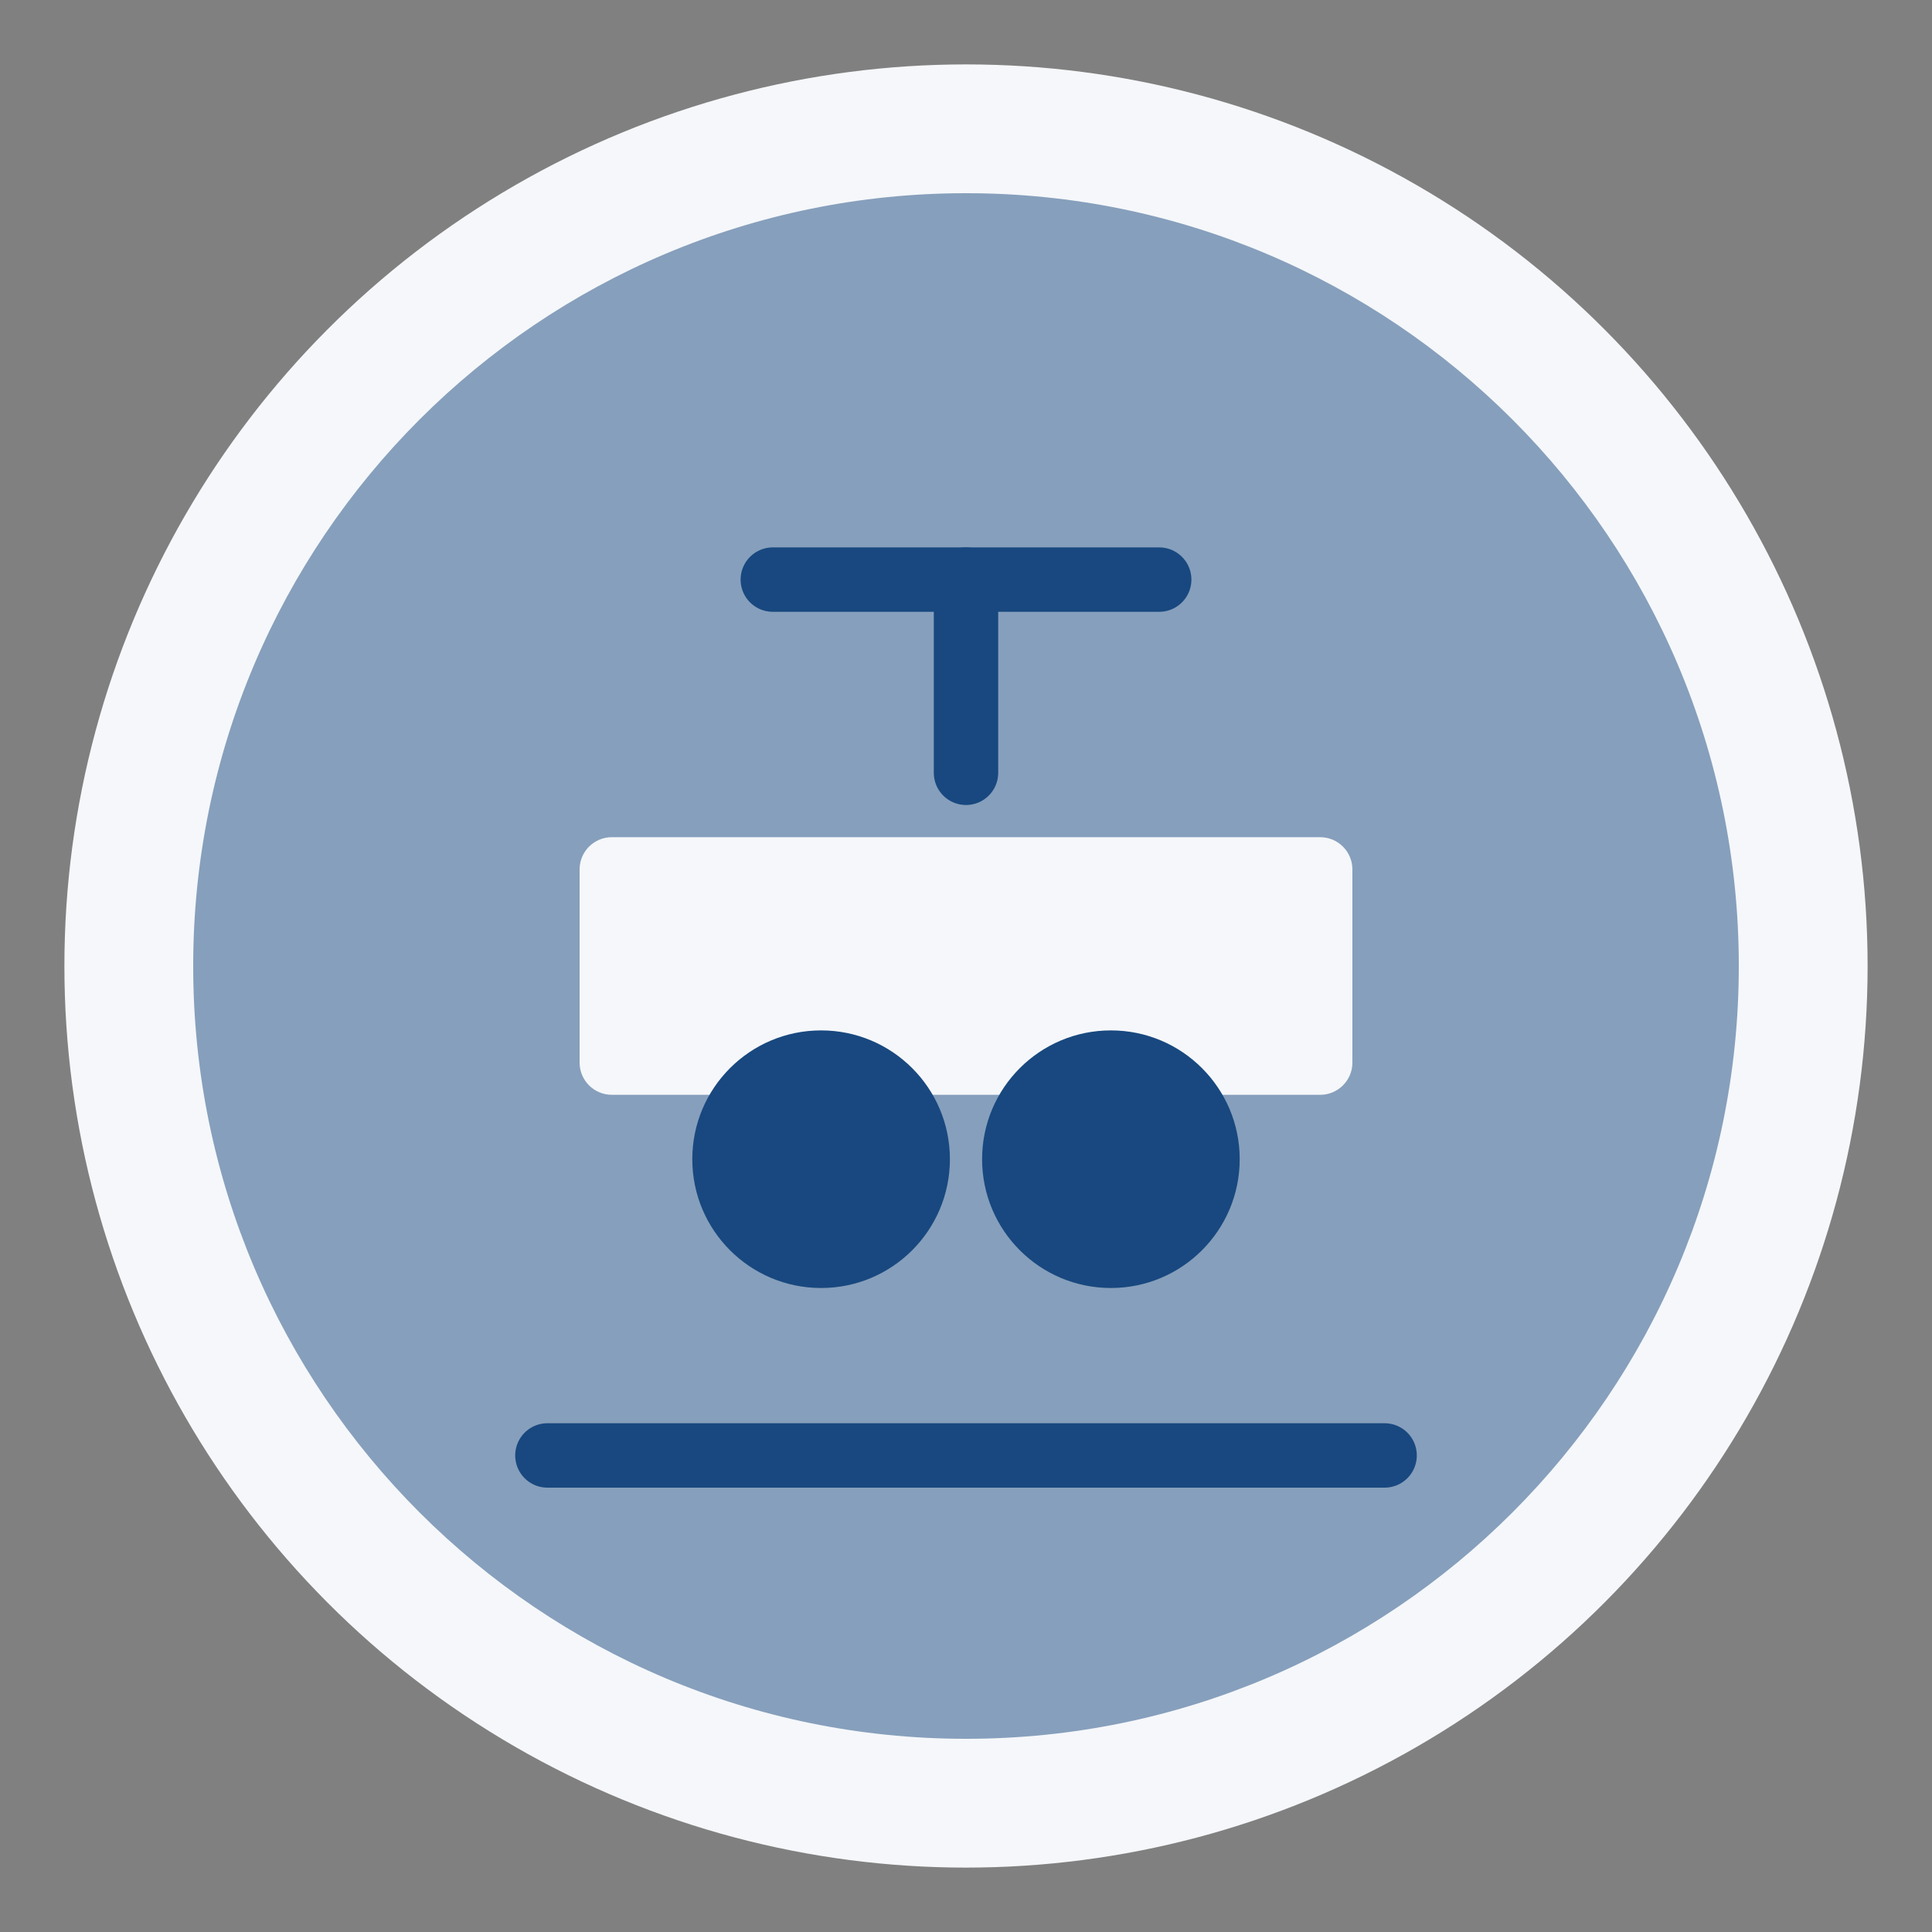
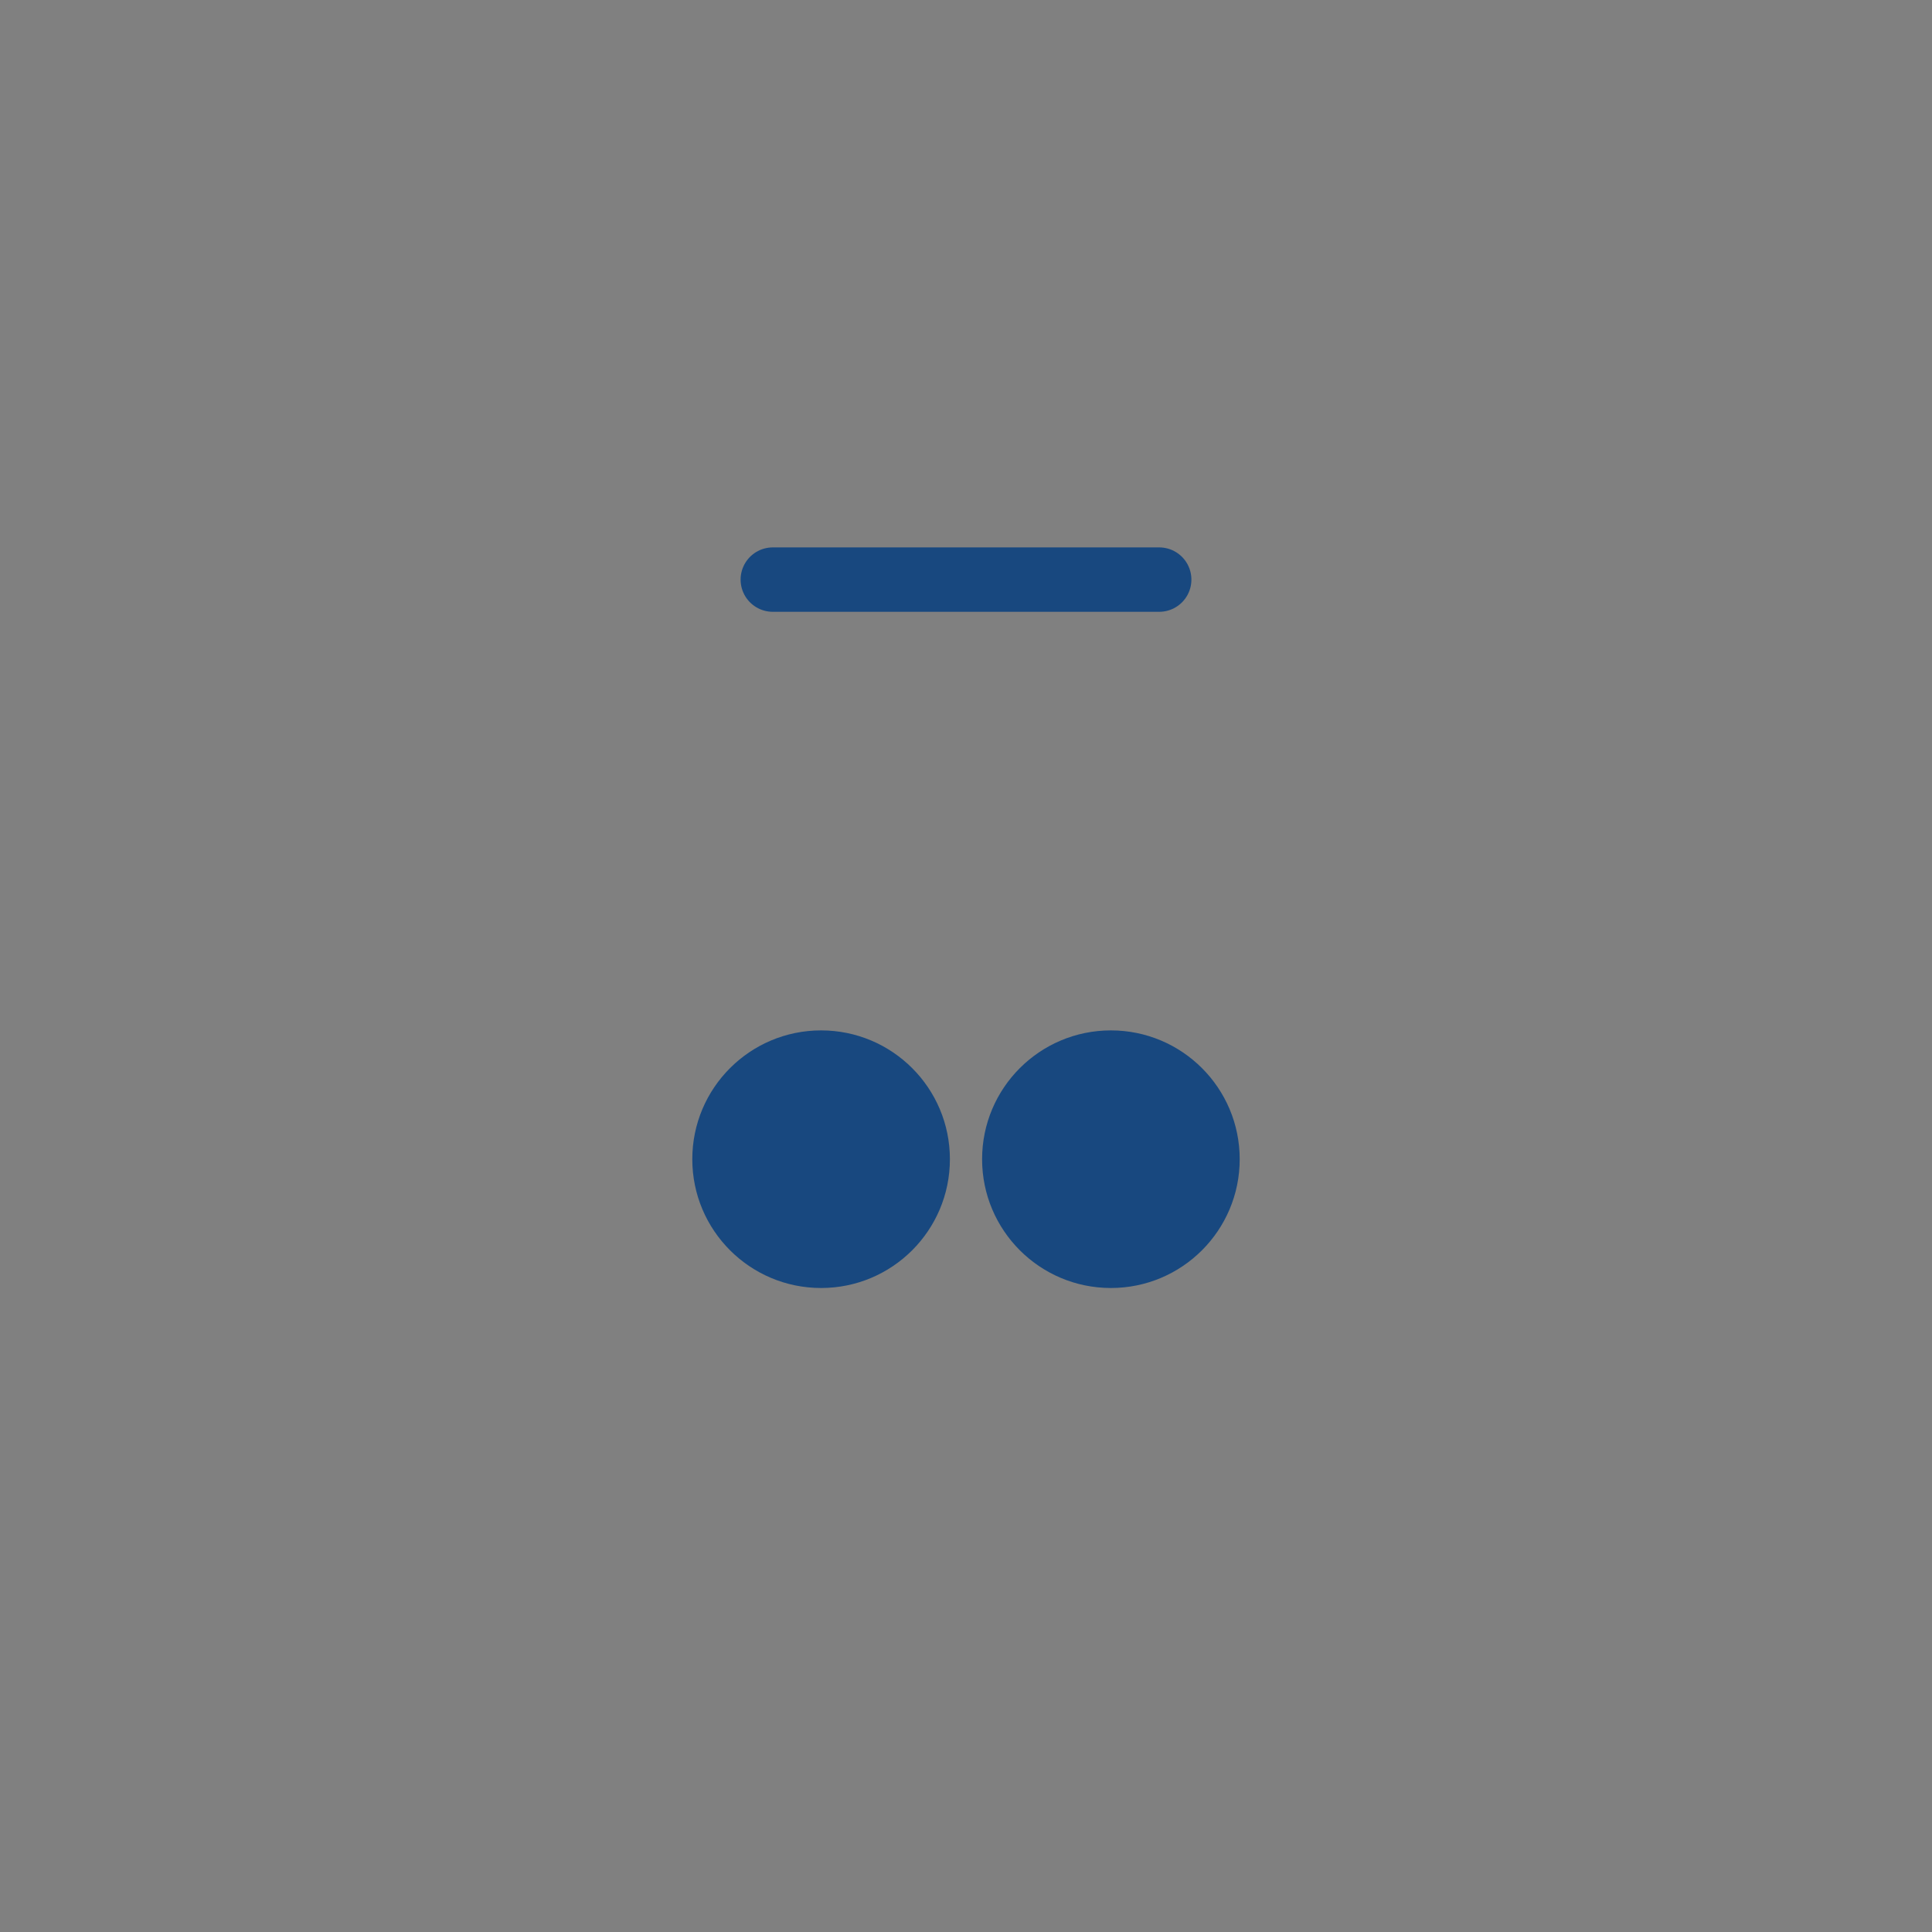
<svg xmlns="http://www.w3.org/2000/svg" width="300" height="300" viewBox="0 0 300 300" fill="none">
  <rect x="0" y="0" width="300" height="300" fill="#808080" stroke="none" />
-   <circle cx="150" cy="150" r="140" fill="#F5F7FA" />
-   <path d="M150 30C83.726 30 30 83.726 30 150C30 216.274 83.726 270 150 270C216.274 270 270 216.274 270 150C270 83.726 216.274 30 150 30ZM210 165C210 167.761 207.761 170 205 170H95C92.239 170 90 167.761 90 165V135C90 132.239 92.239 130 95 130H205C207.761 130 210 132.239 210 135V165Z" fill="#18487F" fill-opacity="0.5" />
  <path d="M127.5 200C138.546 200 147.5 191.046 147.5 180C147.5 168.954 138.546 160 127.5 160C116.454 160 107.5 168.954 107.5 180C107.5 191.046 116.454 200 127.5 200Z" fill="#18487F" />
  <path d="M172.5 200C183.546 200 192.5 191.046 192.5 180C192.5 168.954 183.546 160 172.5 160C161.454 160 152.5 168.954 152.5 180C152.5 191.046 161.454 200 172.5 200Z" fill="#18487F" />
  <path d="M120 90L180 90" stroke="#18487F" stroke-width="10" stroke-linecap="round" />
-   <path d="M150 90L150 120" stroke="#18487F" stroke-width="10" stroke-linecap="round" />
-   <path d="M85 226L215 226" stroke="#18487F" stroke-width="10" stroke-linecap="round" />
</svg>